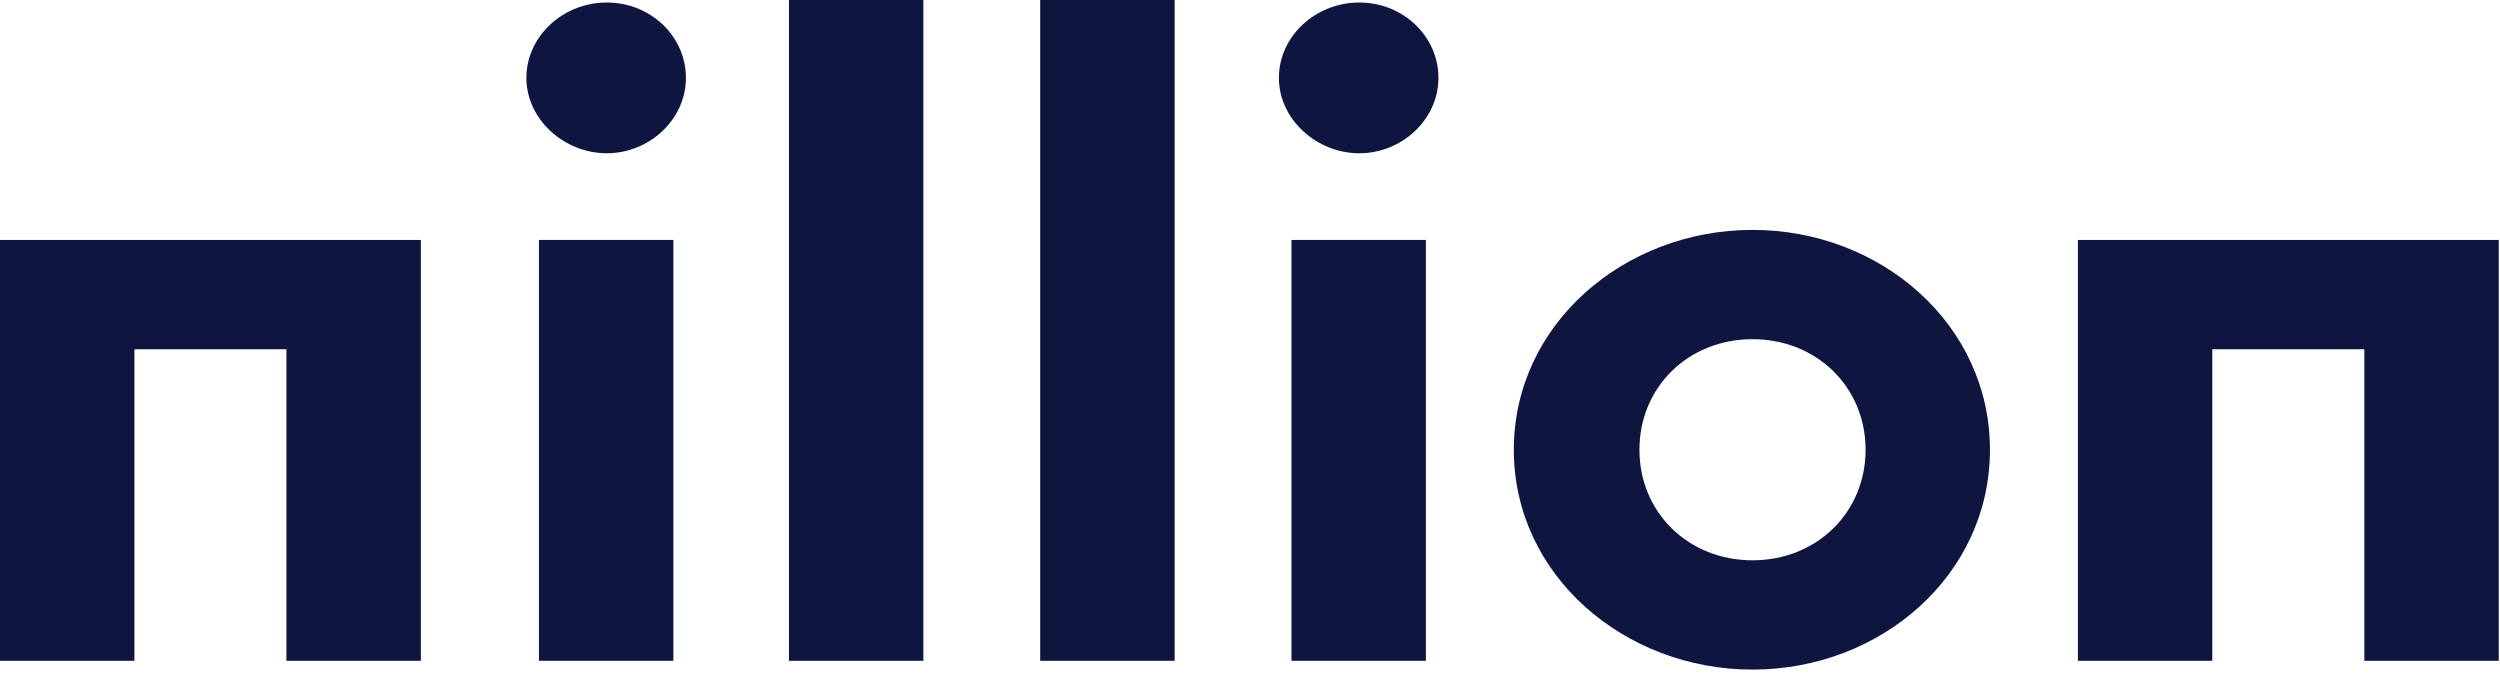
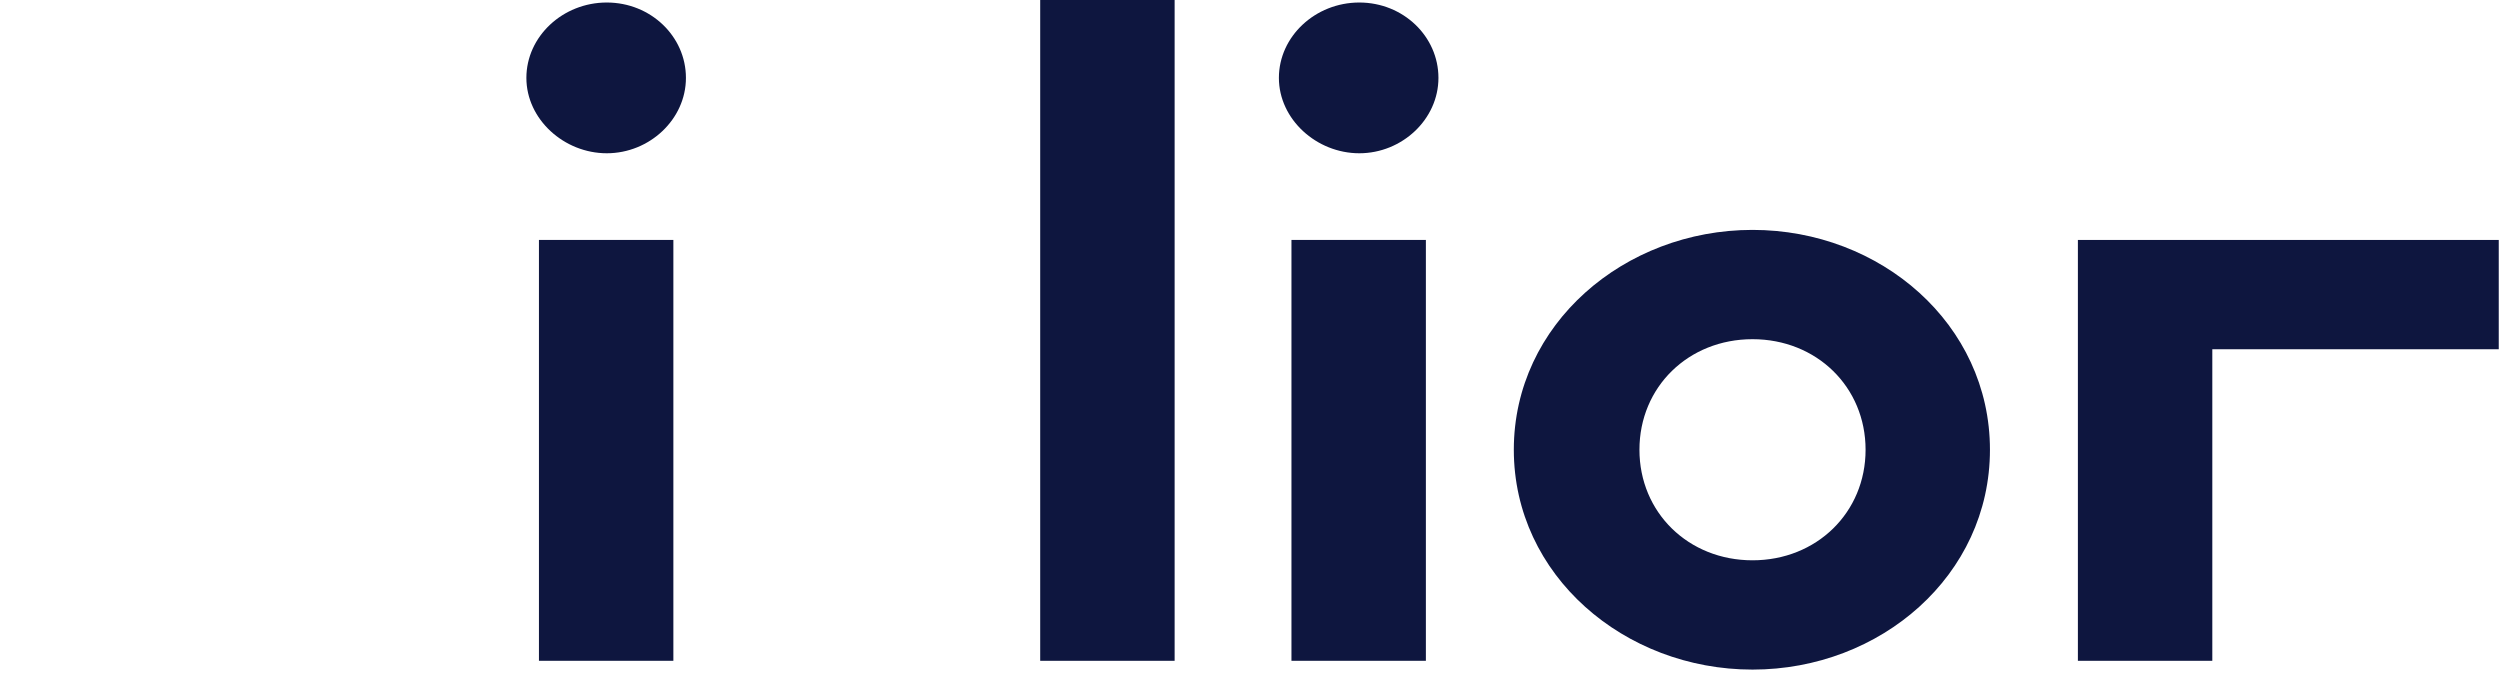
<svg xmlns="http://www.w3.org/2000/svg" version="1.1" viewBox="0 0 199 54">
  <defs>
    <style>
      .cls-1 {
        fill: #0e163f;
      }
    </style>
  </defs>
  <g>
    <g id="Layer_1">
      <g id="Layer_1-2" data-name="Layer_1">
-         <path class="cls-1" d="M10.7,27.8v24.8H0V19.1h33.5v33.5h-10.7v-24.8h-12.2.1Z" />
        <path class="cls-1" d="M53.6,52.6h-10.7V19.1h10.7v33.5ZM41.9,6.2c0-3.3,2.9-6,6.4-6s6.3,2.7,6.3,6-2.9,6-6.3,6-6.4-2.7-6.4-6Z" />
-         <path class="cls-1" d="M73.5,0h-10.7v52.6h10.7V0Z" />
        <path class="cls-1" d="M93.5,0h-10.7v52.6h10.7V0Z" />
        <path class="cls-1" d="M113.5,52.6h-10.7V19.1h10.7v33.5ZM101.8,6.2c0-3.3,2.9-6,6.4-6s6.3,2.7,6.3,6-2.9,6-6.3,6-6.4-2.7-6.4-6Z" />
        <path class="cls-1" d="M139.5,44.6c5.1,0,9-3.8,9-8.8s-3.9-8.8-9-8.8-9,3.8-9,8.8,3.9,8.8,9,8.8ZM139.5,18.3c10.2,0,18.9,7.5,18.9,17.5s-8.7,17.5-18.9,17.5-19-7.5-19-17.5,8.8-17.5,19-17.5Z" />
-         <path class="cls-1" d="M176.1,27.8v24.8h-10.7V19.1h33.5v33.5h-10.7v-24.8h-12.2,0Z" />
+         <path class="cls-1" d="M176.1,27.8v24.8h-10.7V19.1h33.5v33.5v-24.8h-12.2,0Z" />
      </g>
    </g>
  </g>
</svg>